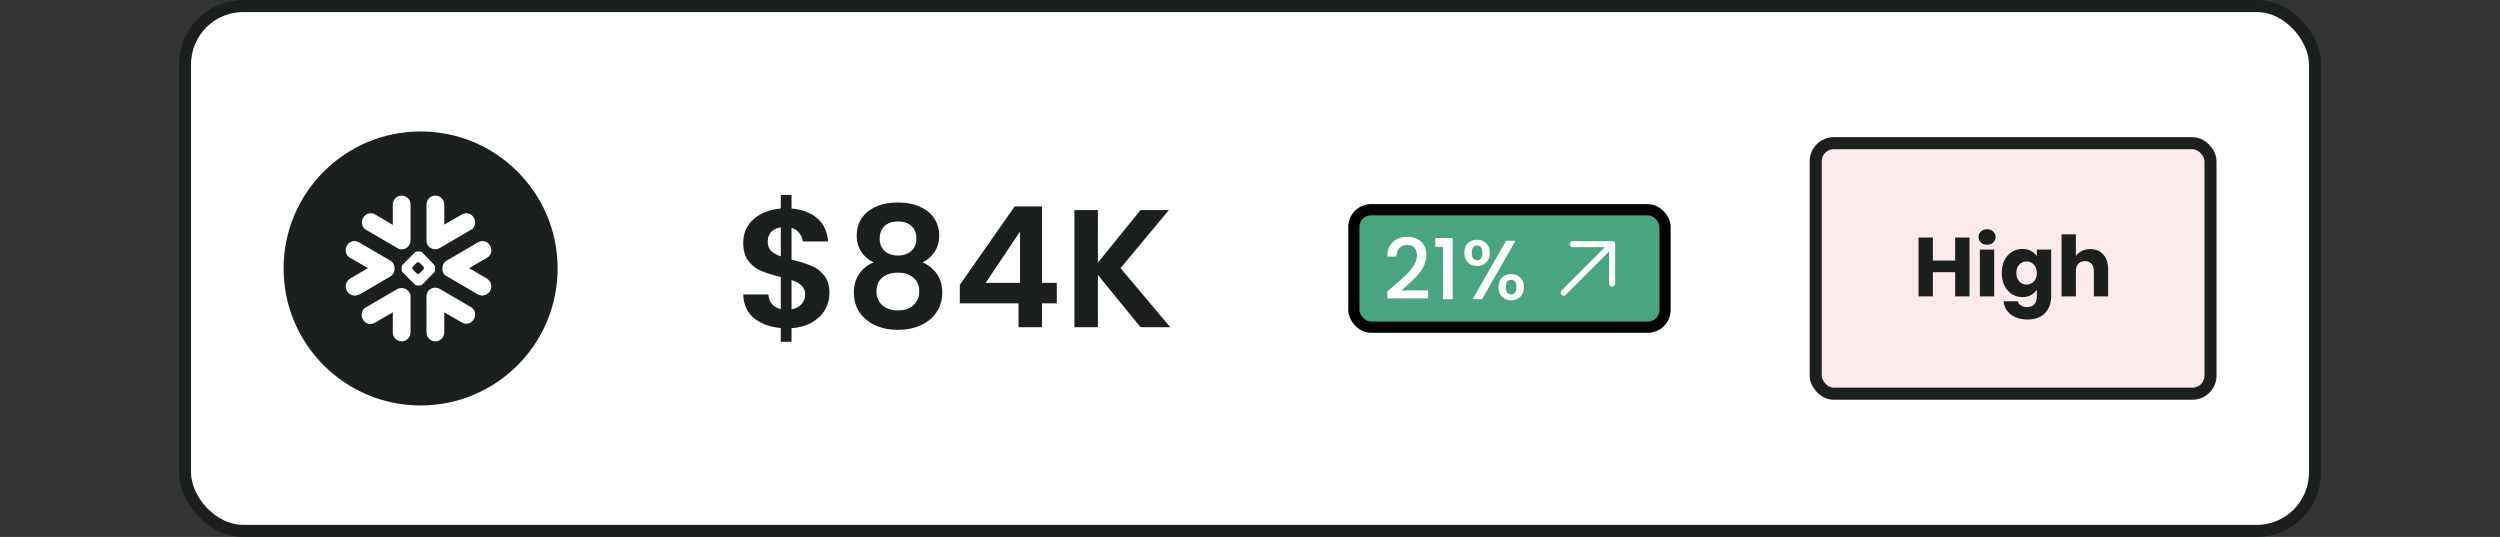
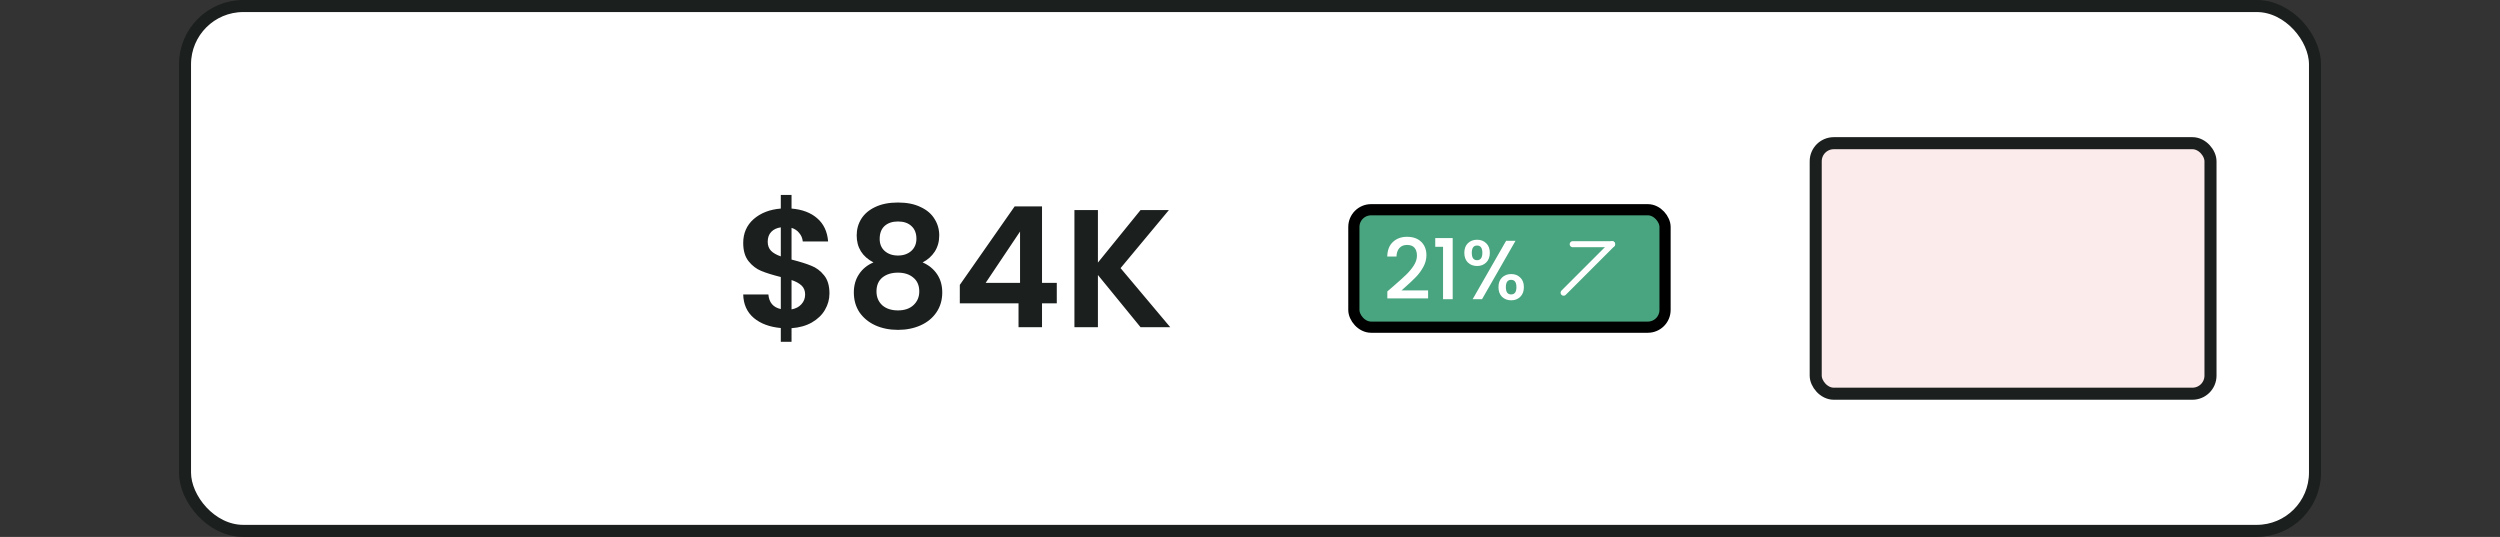
<svg xmlns="http://www.w3.org/2000/svg" width="447" height="96" viewBox="0 0 447 96" fill="none">
  <rect x="0" y="0" width="447" height="96" fill="#333333" stroke="none" />
  <rect x="33.078" y="1.078" width="380.844" height="93.844" rx="10.42" fill="white" />
  <g clip-path="url(#clip0_2615_1237)">
-     <path d="M75.204 72.498C88.733 72.498 99.701 61.53 99.701 48.001C99.701 34.471 88.733 23.504 75.204 23.504C61.675 23.504 50.707 34.471 50.707 48.001C50.707 61.53 61.675 72.498 75.204 72.498Z" fill="#1B1F1D" />
    <path fill-rule="evenodd" clip-rule="evenodd" d="M73.407 42.922C73.407 43.418 73.242 43.805 72.913 44.136C72.421 44.633 71.599 44.744 71.051 44.358L65.571 41.155C65.543 41.155 65.529 41.142 65.516 41.128C65.502 41.114 65.489 41.101 65.461 41.101C64.695 40.658 64.476 39.665 64.969 38.891C65.407 38.118 66.393 37.898 67.16 38.394L70.229 40.216V36.572C70.229 35.688 70.941 34.971 71.817 34.971C72.694 34.971 73.407 35.688 73.407 36.572V42.922ZM69.735 46.566C70.283 46.843 70.557 47.395 70.557 48.002C70.557 48.609 70.283 49.161 69.789 49.437L64.31 52.639H64.2C63.379 53.082 62.447 52.806 62.009 51.977C61.571 51.149 61.9 50.21 62.667 49.768L65.79 47.947L62.667 46.125C62.639 46.125 62.625 46.111 62.611 46.097C62.598 46.084 62.584 46.07 62.557 46.07C61.79 45.627 61.571 44.635 62.064 43.861C62.504 43.087 63.489 42.867 64.257 43.363L69.735 46.566ZM73.407 59.431V53.026C73.462 52.805 73.352 52.529 73.243 52.365C72.805 51.537 71.763 51.261 70.996 51.702L65.517 54.904C65.489 54.904 65.475 54.918 65.461 54.932C65.448 54.946 65.434 54.959 65.407 54.959C64.641 55.402 64.421 56.396 64.915 57.168C65.353 57.941 66.339 58.161 67.106 57.664L70.23 55.842V59.431C70.23 60.314 70.942 61.032 71.818 61.032C72.695 61.032 73.407 60.314 73.407 59.431ZM76.256 59.431V53.191C76.201 52.915 76.311 52.529 76.419 52.254C76.859 51.481 77.845 51.205 78.612 51.647L84.091 54.848C84.119 54.848 84.133 54.862 84.147 54.876C84.16 54.89 84.174 54.903 84.201 54.903C84.969 55.346 85.188 56.339 84.695 57.112C84.255 57.885 83.269 58.105 82.502 57.609L79.434 55.842V59.431C79.434 60.314 78.721 61.032 77.845 61.032C76.968 61.032 76.256 60.314 76.256 59.431ZM79.927 46.566C79.379 46.843 79.105 47.395 79.105 48.002C79.051 48.609 79.379 49.161 79.872 49.384L85.351 52.586C85.379 52.586 85.393 52.599 85.407 52.613C85.42 52.627 85.434 52.64 85.461 52.64C86.283 53.083 87.215 52.751 87.653 51.978C88.091 51.15 87.762 50.211 86.995 49.769L83.872 47.947L86.995 46.125C87.023 46.125 87.037 46.111 87.051 46.097C87.065 46.084 87.078 46.07 87.105 46.07C87.873 45.627 88.091 44.635 87.599 43.861C87.16 43.087 86.173 42.867 85.407 43.363L79.927 46.566ZM76.256 36.572V42.811C76.201 43.142 76.311 43.474 76.419 43.751C76.859 44.524 77.845 44.8 78.612 44.358L84.091 41.155C84.119 41.155 84.133 41.142 84.147 41.128C84.16 41.114 84.174 41.101 84.201 41.101C84.969 40.658 85.188 39.665 84.695 38.891C84.255 38.118 83.269 37.898 82.502 38.394L79.434 40.16V36.572C79.434 35.688 78.721 34.971 77.845 34.971C76.968 34.971 76.256 35.688 76.256 36.572ZM75.105 44.964C75.269 44.964 75.379 45.019 75.488 45.13L77.625 47.339C77.734 47.449 77.789 47.559 77.789 47.725V48.277C77.789 48.388 77.734 48.553 77.68 48.664L75.488 50.873C75.379 50.983 75.269 51.038 75.105 51.038H74.556C74.391 51.038 74.282 50.983 74.173 50.873L71.981 48.664C71.871 48.553 71.816 48.442 71.816 48.277V47.725C71.816 47.56 71.871 47.45 71.981 47.339L74.173 45.13C74.282 45.02 74.392 44.964 74.556 44.964H75.105ZM75.03 46.995C74.976 46.939 74.866 46.885 74.756 46.885C74.647 46.885 74.537 46.939 74.482 46.995L73.825 47.657C73.77 47.712 73.715 47.823 73.715 47.933C73.715 48.044 73.769 48.155 73.825 48.209L74.482 48.872C74.537 48.927 74.647 48.983 74.756 48.983C74.866 48.983 74.975 48.927 75.03 48.872L75.688 48.209C75.743 48.155 75.798 48.044 75.798 47.933C75.798 47.823 75.743 47.712 75.688 47.657L75.03 46.995Z" fill="white" />
  </g>
  <path d="M148.307 52.47C148.307 53.51 148.037 54.49 147.497 55.41C146.977 56.31 146.197 57.06 145.157 57.66C144.137 58.24 142.927 58.58 141.527 58.68V61.11H139.607V58.65C137.607 58.47 135.997 57.87 134.777 56.85C133.557 55.81 132.927 54.41 132.887 52.65H137.387C137.507 54.09 138.247 54.96 139.607 55.26V49.53C138.167 49.17 137.007 48.81 136.127 48.45C135.247 48.09 134.487 47.51 133.847 46.71C133.207 45.91 132.887 44.82 132.887 43.44C132.887 41.7 133.507 40.28 134.747 39.18C136.007 38.08 137.627 37.45 139.607 37.29V34.86H141.527V37.29C143.447 37.45 144.977 38.03 146.117 39.03C147.277 40.03 147.927 41.41 148.067 43.17H143.537C143.477 42.59 143.267 42.09 142.907 41.67C142.567 41.23 142.107 40.92 141.527 40.74V46.41C143.027 46.79 144.207 47.16 145.067 47.52C145.947 47.86 146.707 48.43 147.347 49.23C147.987 50.01 148.307 51.09 148.307 52.47ZM137.267 43.23C137.267 43.89 137.467 44.43 137.867 44.85C138.267 45.25 138.847 45.58 139.607 45.84V40.65C138.887 40.75 138.317 41.02 137.897 41.46C137.477 41.9 137.267 42.49 137.267 43.23ZM141.527 55.32C142.287 55.18 142.877 54.87 143.297 54.39C143.737 53.91 143.957 53.33 143.957 52.65C143.957 51.99 143.747 51.46 143.327 51.06C142.907 50.66 142.307 50.33 141.527 50.07V55.32ZM156.176 46.92C154.176 45.88 153.176 44.27 153.176 42.09C153.176 41.01 153.446 40.03 153.986 39.15C154.546 38.25 155.376 37.54 156.476 37.02C157.596 36.48 158.956 36.21 160.556 36.21C162.156 36.21 163.506 36.48 164.606 37.02C165.726 37.54 166.556 38.25 167.096 39.15C167.656 40.03 167.936 41.01 167.936 42.09C167.936 43.19 167.666 44.16 167.126 45C166.586 45.82 165.866 46.46 164.966 46.92C166.066 47.4 166.926 48.1 167.546 49.02C168.166 49.94 168.476 51.03 168.476 52.29C168.476 53.65 168.126 54.84 167.426 55.86C166.746 56.86 165.806 57.63 164.606 58.17C163.406 58.71 162.056 58.98 160.556 58.98C159.056 58.98 157.706 58.71 156.506 58.17C155.326 57.63 154.386 56.86 153.686 55.86C153.006 54.84 152.666 53.65 152.666 52.29C152.666 51.03 152.976 49.94 153.596 49.02C154.216 48.08 155.076 47.38 156.176 46.92ZM163.856 42.69C163.856 41.71 163.556 40.95 162.956 40.41C162.376 39.87 161.576 39.6 160.556 39.6C159.556 39.6 158.756 39.87 158.156 40.41C157.576 40.95 157.286 41.72 157.286 42.72C157.286 43.62 157.586 44.34 158.186 44.88C158.806 45.42 159.596 45.69 160.556 45.69C161.516 45.69 162.306 45.42 162.926 44.88C163.546 44.32 163.856 43.59 163.856 42.69ZM160.556 48.75C159.416 48.75 158.486 49.04 157.766 49.62C157.066 50.2 156.716 51.03 156.716 52.11C156.716 53.11 157.056 53.93 157.736 54.57C158.436 55.19 159.376 55.5 160.556 55.5C161.736 55.5 162.666 55.18 163.346 54.54C164.026 53.9 164.366 53.09 164.366 52.11C164.366 51.05 164.016 50.23 163.316 49.65C162.616 49.05 161.696 48.75 160.556 48.75ZM171.613 54.24V50.94L181.423 36.9H186.313V50.58H188.953V54.24H186.313V58.5H182.113V54.24H171.613ZM182.383 41.4L176.233 50.58H182.383V41.4ZM203.927 58.5L196.307 49.17V58.5H192.107V37.56H196.307V46.95L203.927 37.56H208.997L200.357 47.94L209.237 58.5H203.927Z" fill="#1B1F1D" />
  <rect x="242.07" y="37.5" width="55.642" height="21" rx="3.083" fill="#49A57F" />
  <path d="M249.135 51.175C250.095 50.345 250.85 49.665 251.4 49.135C251.96 48.595 252.425 48.035 252.795 47.455C253.165 46.875 253.35 46.295 253.35 45.715C253.35 45.115 253.205 44.645 252.915 44.305C252.635 43.965 252.19 43.795 251.58 43.795C250.99 43.795 250.53 43.985 250.2 44.365C249.88 44.735 249.71 45.235 249.69 45.865H248.04C248.07 44.725 248.41 43.855 249.06 43.255C249.72 42.645 250.555 42.34 251.565 42.34C252.655 42.34 253.505 42.64 254.115 43.24C254.735 43.84 255.045 44.64 255.045 45.64C255.045 46.36 254.86 47.055 254.49 47.725C254.13 48.385 253.695 48.98 253.185 49.51C252.685 50.03 252.045 50.635 251.265 51.325L250.59 51.925H255.345V53.35H248.055V52.105L249.135 51.175ZM256.622 44.125V42.565H259.742V53.5H258.017V44.125H256.622ZM261.821 45.205C261.821 44.475 262.031 43.905 262.451 43.495C262.881 43.075 263.431 42.865 264.101 42.865C264.771 42.865 265.316 43.075 265.736 43.495C266.166 43.905 266.381 44.475 266.381 45.205C266.381 45.935 266.166 46.51 265.736 46.93C265.316 47.35 264.771 47.56 264.101 47.56C263.431 47.56 262.881 47.35 262.451 46.93C262.031 46.51 261.821 45.935 261.821 45.205ZM270.971 43.06L264.986 53.5H263.306L269.291 43.06H270.971ZM264.101 43.9C263.471 43.9 263.156 44.335 263.156 45.205C263.156 46.085 263.471 46.525 264.101 46.525C264.401 46.525 264.631 46.42 264.791 46.21C264.961 45.99 265.046 45.655 265.046 45.205C265.046 44.335 264.731 43.9 264.101 43.9ZM267.926 51.34C267.926 50.61 268.136 50.04 268.556 49.63C268.986 49.21 269.536 49 270.206 49C270.866 49 271.406 49.21 271.826 49.63C272.256 50.04 272.471 50.61 272.471 51.34C272.471 52.07 272.256 52.645 271.826 53.065C271.406 53.485 270.866 53.695 270.206 53.695C269.536 53.695 268.986 53.485 268.556 53.065C268.136 52.645 267.926 52.07 267.926 51.34ZM270.191 50.035C269.561 50.035 269.246 50.47 269.246 51.34C269.246 52.21 269.561 52.645 270.191 52.645C270.821 52.645 271.136 52.21 271.136 51.34C271.136 50.47 270.821 50.035 270.191 50.035Z" fill="white" />
  <path d="M279.574 52.336L288.25 43.66" stroke="white" stroke-width="1.078" stroke-linecap="round" stroke-linejoin="round" />
-   <path d="M281.199 43.662H288.248V50.711" stroke="white" stroke-width="1.078" stroke-linecap="round" stroke-linejoin="round" />
+   <path d="M281.199 43.662H288.248" stroke="white" stroke-width="1.078" stroke-linecap="round" stroke-linejoin="round" />
  <rect x="242.07" y="37.5" width="55.642" height="21" rx="3.083" stroke="black" stroke-width="2" />
  <rect x="324.648" y="25.601" width="70.589" height="44.796" rx="3.234" fill="#FBEBEB" />
-   <path d="M352.15 42.47V53H349.585V48.665H345.595V53H343.03V42.47H345.595V46.595H349.585V42.47H352.15ZM355.291 43.76C354.841 43.76 354.471 43.63 354.181 43.37C353.901 43.1 353.761 42.77 353.761 42.38C353.761 41.98 353.901 41.65 354.181 41.39C354.471 41.12 354.841 40.985 355.291 40.985C355.731 40.985 356.091 41.12 356.371 41.39C356.661 41.65 356.806 41.98 356.806 42.38C356.806 42.77 356.661 43.1 356.371 43.37C356.091 43.63 355.731 43.76 355.291 43.76ZM356.566 44.63V53H354.001V44.63H356.566ZM361.605 44.51C362.195 44.51 362.71 44.63 363.15 44.87C363.6 45.11 363.945 45.425 364.185 45.815V44.63H366.75V52.985C366.75 53.755 366.595 54.45 366.285 55.07C365.985 55.7 365.52 56.2 364.89 56.57C364.27 56.94 363.495 57.125 362.565 57.125C361.325 57.125 360.32 56.83 359.55 56.24C358.78 55.66 358.34 54.87 358.23 53.87H360.765C360.845 54.19 361.035 54.44 361.335 54.62C361.635 54.81 362.005 54.905 362.445 54.905C362.975 54.905 363.395 54.75 363.705 54.44C364.025 54.14 364.185 53.655 364.185 52.985V51.8C363.935 52.19 363.59 52.51 363.15 52.76C362.71 53 362.195 53.12 361.605 53.12C360.915 53.12 360.29 52.945 359.73 52.595C359.17 52.235 358.725 51.73 358.395 51.08C358.075 50.42 357.915 49.66 357.915 48.8C357.915 47.94 358.075 47.185 358.395 46.535C358.725 45.885 359.17 45.385 359.73 45.035C360.29 44.685 360.915 44.51 361.605 44.51ZM364.185 48.815C364.185 48.175 364.005 47.67 363.645 47.3C363.295 46.93 362.865 46.745 362.355 46.745C361.845 46.745 361.41 46.93 361.05 47.3C360.7 47.66 360.525 48.16 360.525 48.8C360.525 49.44 360.7 49.95 361.05 50.33C361.41 50.7 361.845 50.885 362.355 50.885C362.865 50.885 363.295 50.7 363.645 50.33C364.005 49.96 364.185 49.455 364.185 48.815ZM373.751 44.54C374.711 44.54 375.481 44.86 376.061 45.5C376.641 46.13 376.931 47 376.931 48.11V53H374.381V48.455C374.381 47.895 374.236 47.46 373.946 47.15C373.656 46.84 373.266 46.685 372.776 46.685C372.286 46.685 371.896 46.84 371.606 47.15C371.316 47.46 371.171 47.895 371.171 48.455V53H368.606V41.9H371.171V45.755C371.431 45.385 371.786 45.09 372.236 44.87C372.686 44.65 373.191 44.54 373.751 44.54Z" fill="#1B1F1D" />
  <rect x="324.648" y="25.601" width="70.589" height="44.796" rx="3.234" stroke="#1B1F1D" stroke-width="2.156" />
  <rect x="33.078" y="1.078" width="380.844" height="93.844" rx="10.42" stroke="#1B1F1D" stroke-width="2.156" />
  <defs>
    <clipPath id="clip0_2615_1237">
      <rect width="48.994" height="48.994" fill="white" transform="translate(50.684 23.504)" />
    </clipPath>
  </defs>
</svg>